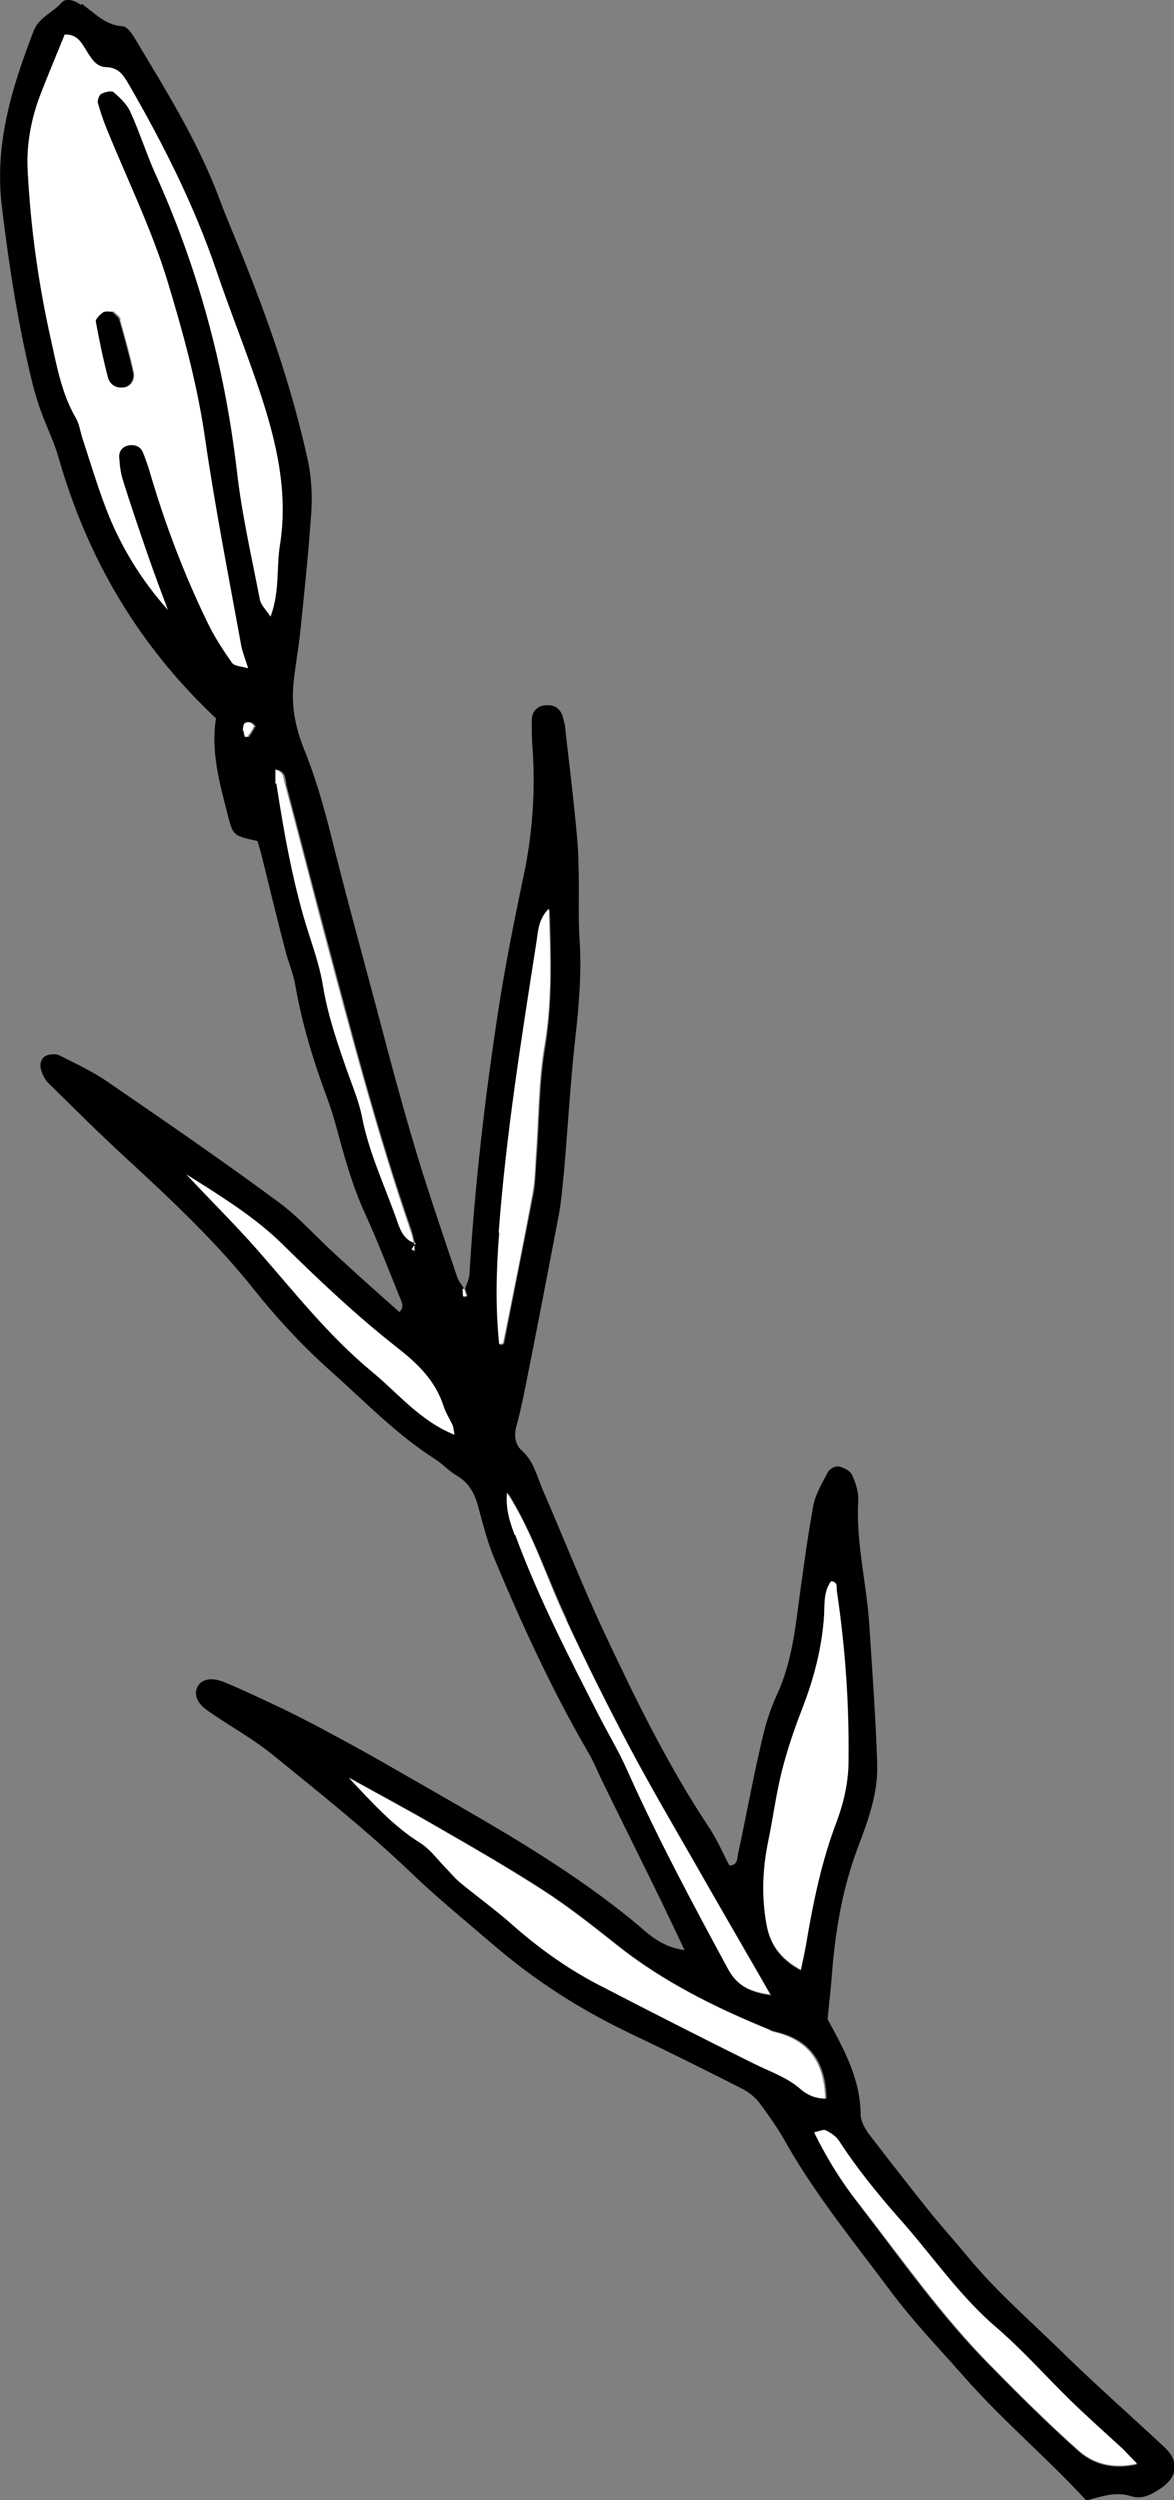
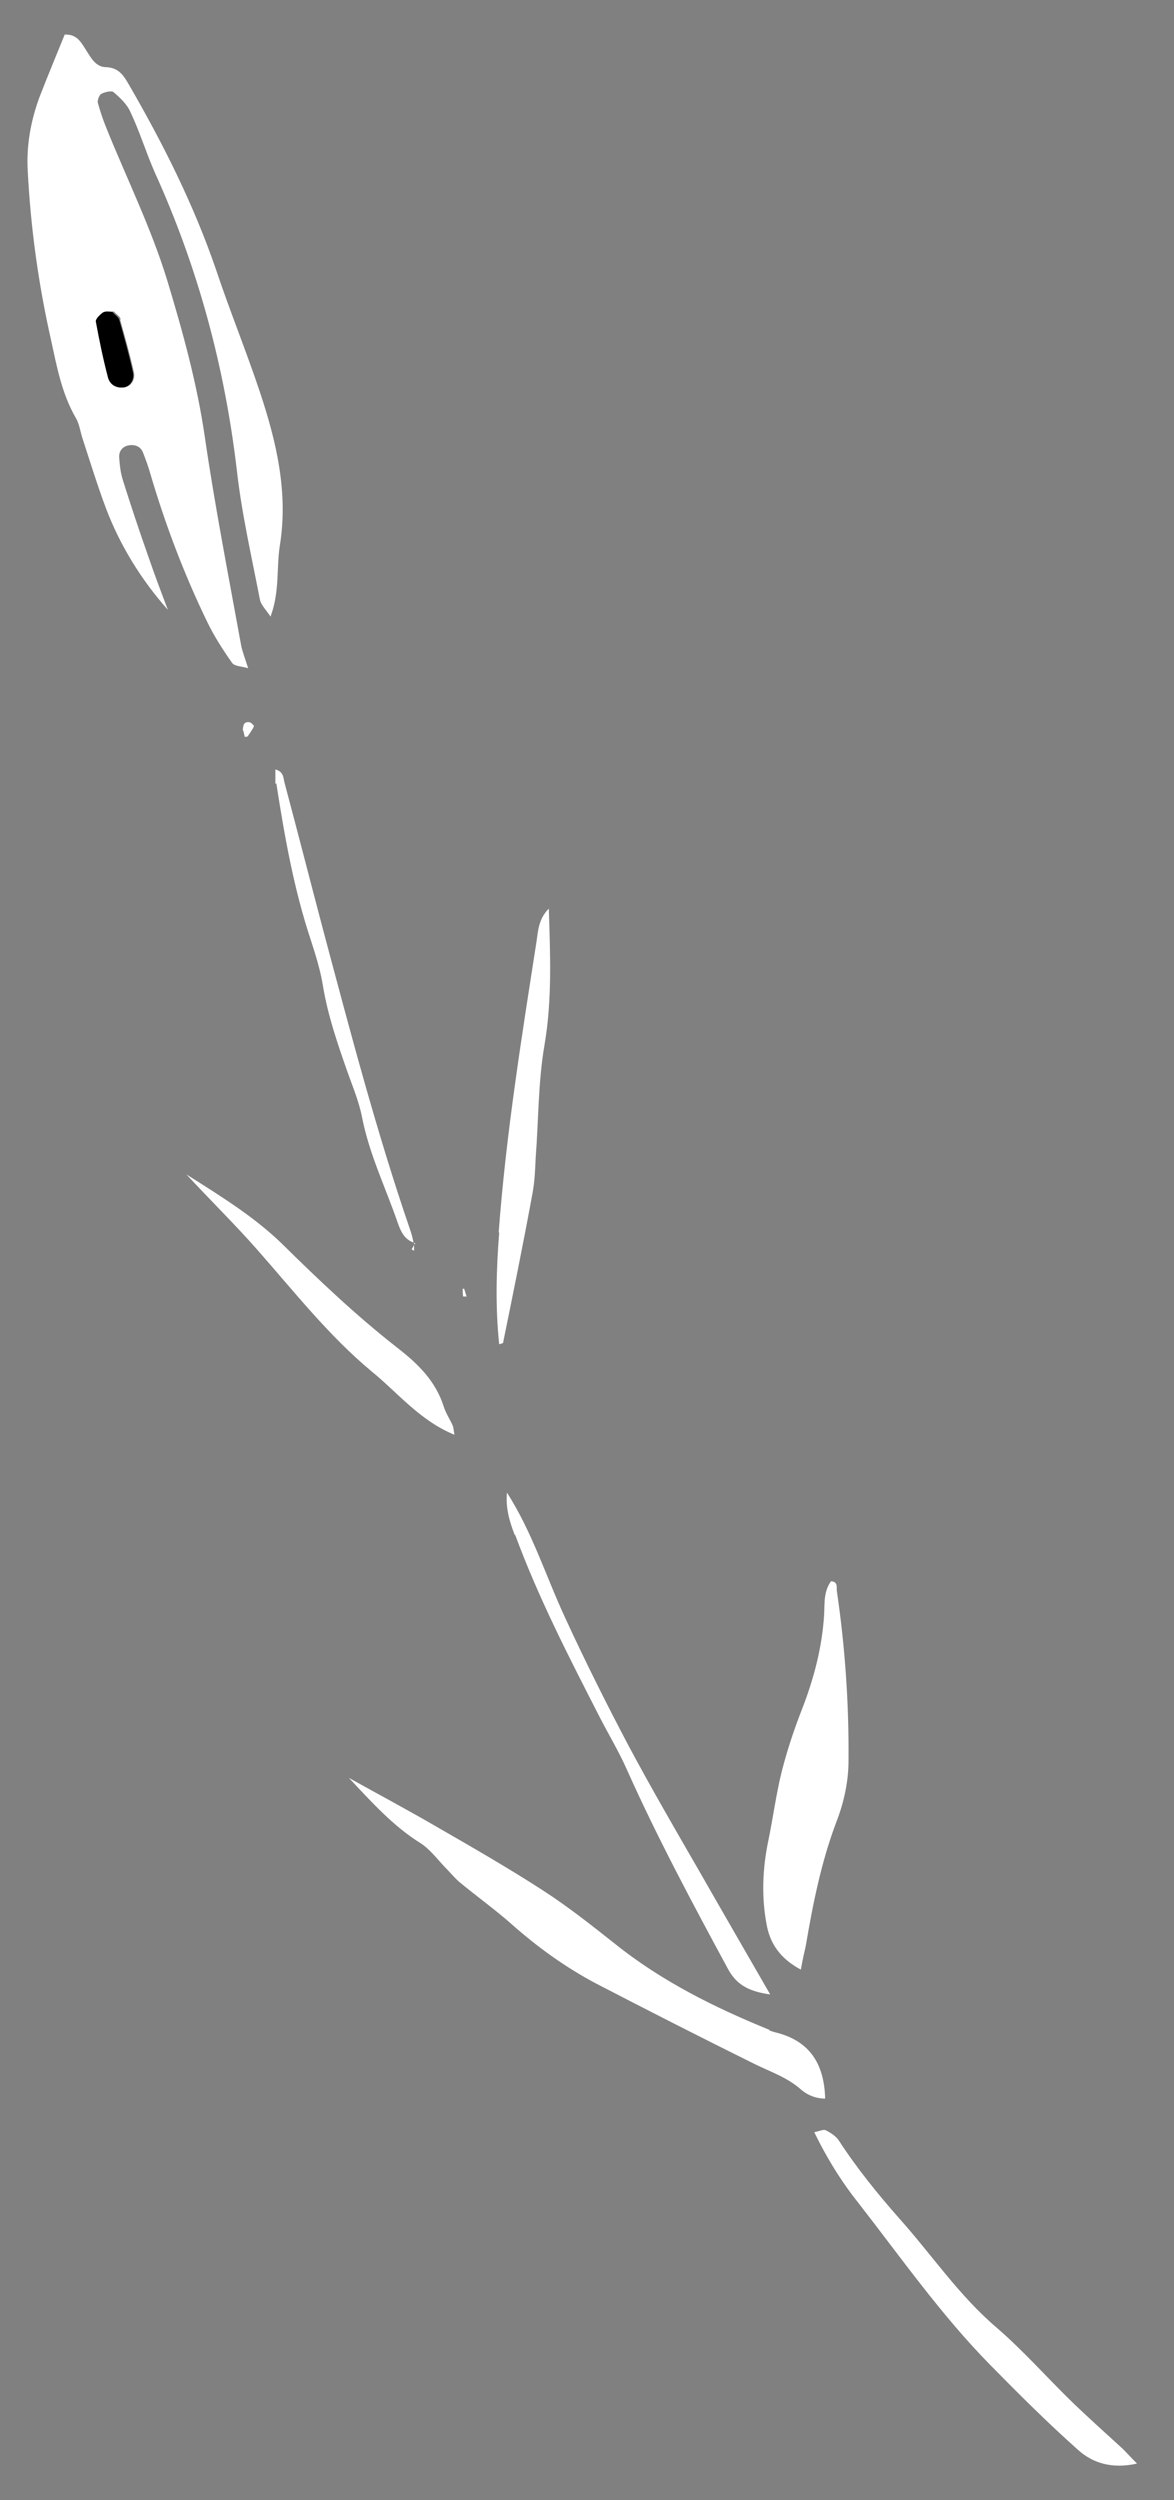
<svg xmlns="http://www.w3.org/2000/svg" id="_イヤー_2" data-name="レイヤー 2" width="24.13" height="51.37" viewBox="0 0 24.13 51.37">
  <rect x="0" y="0" width="24.13" height="51.37" fill="#808080" stroke="none" />
  <defs>
    <style>
      .cls-1 {
        fill: #fff;
      }
    </style>
  </defs>
  <g id="moji">
    <g>
      <g>
-         <path d="M1.66,.1c-.12-.09-.3-.15-.39-.05-.18,.21-.47,.3-.58,.59C.24,1.81-.12,2.97,.04,4.26c.15,1.24,.34,2.46,.64,3.67,.05,.18,.1,.36,.17,.54,.11,.31,.26,.6,.35,.92,.59,2.07,1.64,3.87,3.24,5.37-.11,.67,.07,1.32,.24,1.98,.11,.43,.11,.43,.61,.54,.04,.12,.08,.26,.11,.39,.15,.61,.3,1.23,.46,1.84,.06,.25,.17,.49,.21,.74,.14,.79,.37,1.55,.65,2.3,.08,.22,.15,.44,.21,.67,.16,.59,.32,1.17,.58,1.73,.25,.55,.47,1.12,.7,1.69,.04,.1,.11,.21,0,.32-.44-.39-.88-.78-1.31-1.18-.4-.36-.76-.78-1.19-1.09-1.15-.85-2.33-1.66-3.51-2.47-.31-.21-.65-.37-.99-.54-.07-.03-.19-.02-.26,.01-.12,.06-.14,.19-.1,.31,.03,.09,.07,.18,.13,.24,.55,.54,1.1,1.09,1.67,1.61,.9,.83,1.79,1.67,2.55,2.62,.5,.63,1.04,1.21,1.64,1.74,.68,.61,1.32,1.27,2.1,1.77,.16,.1,.29,.25,.45,.34,.27,.16,.38,.4,.45,.68,.1,.36,.19,.73,.34,1.07,.56,1.34,1.17,2.66,1.9,3.92,.11,.18,.19,.38,.28,.57,.4,.82,.81,1.64,1.21,2.46,.16,.33,.32,.67,.5,1.05-.44-.06-.7-.29-.95-.51-.96-.8-2.01-1.47-3.08-2.1-.77-.45-1.54-.89-2.31-1.33-.39-.22-.78-.43-1.17-.64-.25-.13-.5-.26-.75-.38-.4-.19-.8-.38-1.21-.55-.27-.11-.48-.05-.55,.12-.06,.15,0,.32,.22,.47,.44,.31,.92,.57,1.34,.91,.96,.78,1.94,1.56,2.84,2.42,.54,.52,1.12,.99,1.69,1.48,.86,.74,1.8,1.34,2.83,1.83,.76,.36,1.52,.74,2.27,1.12,.14,.07,.28,.18,.37,.3,.21,.28,.41,.57,.58,.88,.61,1.06,1.38,2,2.11,2.98,.46,.62,1,1.18,1.51,1.76,.79,.9,1.71,1.67,2.52,2.55,.32-.09,.61-.19,.92-.09,.22,.07,.41-.03,.59-.15,.37-.24,.41-.56,.09-.86-.74-.69-1.49-1.35-2.21-2.06-.62-.6-1.28-1.18-1.83-1.85-.24-.29-.49-.57-.73-.86-.44-.55-.87-1.1-1.3-1.66-.08-.11-.16-.25-.17-.38,0-.76-.36-1.39-.68-1.98,.03-.34,.07-.64,.09-.94,.07-.89,.22-1.77,.54-2.61,.21-.55,.41-1.11,.39-1.7-.03-.94-.1-1.87-.16-2.81-.05-.87-.28-1.72-.23-2.59,.01-.18-.05-.37-.13-.54-.04-.08-.17-.15-.28-.17-.07-.01-.19,.06-.22,.13-.12,.23-.26,.46-.3,.71-.12,.67-.21,1.34-.3,2.01-.08,.63-.17,1.25-.44,1.84-.16,.34-.26,.7-.34,1.07-.17,.73-.3,1.47-.46,2.2-.02,.09,0,.24-.18,.24-.14-.27-.26-.55-.43-.8-.82-1.24-1.47-2.56-2.1-3.9-.47-.99-.87-2.02-1.31-3.03-.12-.28-.18-.58-.43-.8-.14-.13-.16-.32-.1-.52,.08-.29,.14-.59,.2-.89,.23-1.15,.45-2.3,.67-3.45,.05-.28,.07-.56,.1-.84,.08-.91,.13-1.82,.23-2.73,.08-.7,.14-1.4,.09-2.1-.03-.49,0-.98-.02-1.48,0-.3-.03-.61-.06-.91-.06-.63-.14-1.26-.21-1.89,0-.07-.02-.14-.04-.21-.04-.2-.16-.3-.34-.29-.18,0-.31,.12-.31,.31,0,.21,0,.42,.02,.63,.05,.8,0,1.59-.15,2.38-.2,.96-.4,1.93-.55,2.9-.28,1.81-.49,3.62-.6,5.45,0,.11-.06,.22-.09,.32l.05,.15h-.06s-.01-.1-.01-.15c-.05-.08-.11-.15-.14-.23-.24-.71-.48-1.42-.71-2.14-.35-1.12-.65-2.25-.95-3.39-.32-1.2-.65-2.4-.95-3.61-.15-.59-.32-1.18-.55-1.74-.17-.43-.25-.85-.21-1.3,.03-.33,.09-.65,.13-.98,.09-.86,.18-1.72,.24-2.59,.02-.32,0-.66-.06-.98-.3-1.4-.76-2.76-1.29-4.09-.18-.46-.38-.91-.55-1.37-.44-1.17-1.1-2.22-1.74-3.29-.06-.1-.16-.23-.24-.23-.36-.02-.58-.28-.84-.46Zm15.58,43.9c.37,.57,.8,1.1,1.25,1.61,.67,.75,1.23,1.59,2.01,2.25,.53,.45,1,.99,1.5,1.48,.35,.34,.72,.67,1.08,1,.08,.08,.16,.16,.29,.3-.5,.11-.9,0-1.21-.28-.63-.56-1.23-1.16-1.82-1.76-1.01-1.02-1.83-2.19-2.7-3.32-.34-.44-.64-.92-.9-1.44,.1-.02,.18-.06,.23-.04,.1,.05,.21,.12,.27,.21Zm-.26-.88c-.19,0-.36-.06-.49-.18-.29-.25-.65-.37-.98-.54-1.09-.54-2.17-1.09-3.25-1.65-.63-.32-1.19-.74-1.72-1.21-.35-.31-.73-.58-1.09-.88-.11-.09-.2-.2-.29-.3-.17-.17-.31-.37-.5-.49-.56-.35-1-.84-1.47-1.34,.61,.34,1.23,.67,1.83,1.02,.73,.42,1.46,.84,2.17,1.3,.51,.33,.99,.71,1.47,1.09,.96,.77,2.05,1.31,3.18,1.77,.04,.02,.09,.03,.13,.04,.69,.17,1,.63,1.02,1.36Zm-1.19-5.27c.1-.48,.16-.97,.28-1.44,.11-.43,.25-.85,.41-1.26,.25-.64,.42-1.29,.46-1.97,.01-.23,0-.46,.14-.67,.14,0,.11,.13,.12,.2,.18,1.16,.26,2.32,.24,3.49,0,.41-.1,.84-.24,1.23-.32,.84-.5,1.7-.64,2.58-.02,.14-.05,.27-.1,.48-.43-.23-.63-.54-.7-.91-.11-.57-.09-1.15,.03-1.73Zm-4.15-4.58c.41,.89,.85,1.77,1.31,2.64,.45,.85,.94,1.67,1.41,2.5,.47,.83,.96,1.66,1.49,2.59-.43-.06-.69-.19-.86-.51-.74-1.35-1.47-2.71-2.09-4.12-.16-.36-.37-.71-.55-1.06-.63-1.23-1.26-2.46-1.74-3.75-.1-.27-.18-.56-.16-.87,.51,.82,.8,1.73,1.2,2.58Zm-2.52-4.37c.04,.13,.12,.25,.18,.38,.02,.04,.02,.09,.04,.2-.72-.29-1.16-.85-1.7-1.3-.89-.73-1.6-1.64-2.36-2.51-.43-.49-.9-.96-1.45-1.54,.77,.48,1.41,.88,1.96,1.42,.75,.74,1.53,1.47,2.35,2.12,.44,.35,.8,.69,.97,1.22Zm1.15-3.56c.16-2.01,.47-4,.78-5.99,.03-.22,.06-.45,.25-.66,.03,.96,.06,1.88-.09,2.81-.13,.76-.12,1.54-.18,2.31-.02,.23-.02,.47-.06,.7-.2,1.03-.41,2.07-.61,3.1,0,.01-.04,.02-.08,.03-.09-.77-.07-1.53,0-2.29Zm-4.39-9.24c.27,1.02,.53,2.04,.8,3.05,.55,2.06,1.08,4.12,1.78,6.13,.03,.09,.04,.17,.07,.26,0,0,.02,0,.03,0l-.03,.04v.13l-.06-.03,.06-.09v-.04h0c-.19-.06-.27-.22-.33-.4-.25-.73-.59-1.43-.74-2.19-.06-.32-.19-.63-.3-.93-.2-.58-.4-1.15-.5-1.75-.05-.32-.15-.64-.25-.95-.35-1.05-.54-2.13-.71-3.22-.01-.09,0-.18,0-.29,.18,.04,.16,.18,.19,.28Zm-.63-1.17c-.04,.07-.08,.14-.13,.21,0,.01-.04,0-.06,.01-.01-.04-.04-.09-.03-.13,.01-.08,0-.2,.14-.17,.03,0,.09,.07,.09,.08ZM2.65,1.74c.7,1.22,1.34,2.47,1.79,3.8,.29,.84,.62,1.67,.9,2.51,.34,1.03,.59,2.07,.41,3.17-.07,.46,0,.94-.19,1.45-.09-.14-.2-.24-.22-.36-.17-.87-.37-1.75-.47-2.63-.25-2.14-.8-4.18-1.69-6.14-.18-.4-.32-.83-.5-1.24-.07-.16-.22-.3-.35-.41-.04-.04-.18,0-.25,.04-.05,.02-.09,.13-.07,.18,.05,.18,.11,.36,.18,.53,.42,1.04,.92,2.05,1.25,3.13,.32,1.05,.61,2.11,.77,3.21,.2,1.44,.49,2.86,.75,4.3,.02,.14,.08,.27,.14,.45-.14-.04-.28-.05-.33-.11-.19-.27-.37-.54-.51-.84-.48-.99-.87-2.02-1.18-3.08-.04-.13-.08-.27-.14-.4-.05-.13-.17-.17-.29-.15-.13,.02-.21,.12-.2,.25,.01,.16,.03,.33,.08,.48,.16,.51,.34,1.02,.51,1.53,.13,.37,.27,.74,.41,1.12-.56-.62-.98-1.32-1.27-2.08-.19-.48-.33-.98-.49-1.46-.04-.13-.06-.28-.13-.4-.29-.5-.38-1.05-.51-1.6-.25-1.15-.42-2.3-.48-3.48-.02-.51,.06-1.03,.24-1.51,.16-.44,.35-.86,.52-1.29,.26-.01,.35,.17,.44,.32,.1,.16,.2,.34,.41,.35,.26,0,.36,.17,.47,.36Z" />
        <path d="M8.51,25.58l.03-.04s-.02,0-.03,0h0v.05Z" />
        <path class="cls-1" d="M1.77,1.03c-.1-.15-.18-.33-.44-.32-.17,.42-.35,.85-.52,1.29-.18,.49-.27,1-.24,1.51,.06,1.17,.22,2.33,.48,3.48,.12,.55,.22,1.1,.51,1.6,.07,.12,.09,.27,.13,.4,.16,.49,.31,.98,.49,1.46,.29,.76,.72,1.46,1.27,2.08-.14-.37-.28-.74-.41-1.12-.18-.51-.35-1.02-.51-1.53-.05-.15-.07-.32-.08-.48-.01-.13,.07-.23,.2-.25,.12-.02,.24,.02,.29,.15,.05,.13,.1,.26,.14,.4,.31,1.06,.7,2.09,1.18,3.08,.14,.29,.32,.57,.51,.84,.05,.07,.19,.07,.33,.11-.06-.19-.11-.32-.14-.45-.26-1.43-.54-2.86-.75-4.3-.16-1.1-.45-2.15-.77-3.21-.33-1.08-.83-2.09-1.25-3.13-.07-.17-.13-.35-.18-.53-.01-.05,.03-.16,.07-.18,.07-.04,.21-.07,.25-.04,.14,.12,.28,.25,.35,.41,.19,.4,.32,.83,.5,1.24,.89,1.96,1.44,4,1.69,6.14,.1,.88,.3,1.75,.47,2.63,.02,.12,.13,.22,.22,.36,.19-.51,.12-.99,.19-1.45,.18-1.1-.07-2.15-.41-3.17-.28-.84-.62-1.67-.9-2.51-.46-1.34-1.09-2.59-1.79-3.8-.11-.19-.21-.35-.47-.36-.21,0-.31-.19-.41-.35Zm.7,5.54c.1,.36,.2,.71,.28,1.07,.04,.16-.06,.3-.19,.32-.16,.02-.29-.06-.32-.2-.1-.38-.18-.76-.25-1.15-.01-.06,.09-.15,.16-.2,.05-.03,.13,0,.19-.01,.05,.06,.13,.1,.14,.16Z" />
        <path class="cls-1" d="M15.82,41.71c-1.13-.46-2.22-1-3.18-1.77-.48-.38-.96-.76-1.47-1.09-.71-.46-1.44-.88-2.17-1.3-.6-.35-1.22-.68-1.83-1.02,.47,.5,.91,.99,1.47,1.34,.19,.12,.34,.32,.5,.49,.1,.1,.19,.21,.29,.3,.36,.3,.74,.57,1.09,.88,.53,.47,1.1,.88,1.72,1.21,1.08,.56,2.16,1.11,3.25,1.65,.34,.17,.69,.28,.98,.54,.13,.11,.3,.18,.49,.18-.02-.73-.33-1.19-1.02-1.36-.05-.01-.09-.03-.13-.04Z" />
        <path class="cls-1" d="M16.94,33.16c-.04,.68-.21,1.33-.46,1.97-.16,.41-.3,.83-.41,1.26-.12,.48-.18,.96-.28,1.44-.12,.58-.14,1.16-.03,1.73,.07,.37,.27,.68,.7,.91,.04-.22,.07-.35,.1-.48,.15-.88,.32-1.74,.64-2.58,.15-.39,.24-.82,.24-1.23,.01-1.17-.07-2.34-.24-3.49-.01-.07,.03-.19-.12-.2-.15,.21-.13,.44-.14,.67Z" />
        <path class="cls-1" d="M16.74,43.82c.26,.53,.55,1,.9,1.44,.88,1.13,1.7,2.3,2.7,3.32,.59,.6,1.19,1.2,1.82,1.76,.31,.28,.71,.39,1.21,.28-.13-.13-.21-.22-.29-.3-.36-.33-.73-.66-1.08-1-.5-.49-.97-1.02-1.5-1.48-.78-.66-1.34-1.5-2.01-2.25-.45-.51-.88-1.04-1.25-1.61-.06-.09-.17-.16-.27-.21-.05-.02-.13,.02-.23,.04Z" />
        <path class="cls-1" d="M10.26,25.33c-.06,.76-.08,1.53,0,2.29,.04-.01,.08-.02,.08-.03,.21-1.03,.42-2.06,.61-3.1,.04-.23,.05-.46,.06-.7,.06-.77,.05-1.55,.18-2.31,.16-.93,.12-1.85,.09-2.81-.2,.2-.22,.43-.25,.66-.31,1.99-.63,3.98-.78,5.99Z" />
        <path class="cls-1" d="M5.79,25.55c-.56-.54-1.2-.94-1.96-1.42,.55,.59,1.02,1.05,1.45,1.54,.76,.86,1.47,1.77,2.36,2.51,.54,.44,.99,1.01,1.7,1.3-.02-.12-.02-.16-.04-.2-.06-.13-.14-.25-.18-.38-.17-.53-.53-.88-.97-1.22-.83-.65-1.6-1.38-2.35-2.12Z" />
        <path class="cls-1" d="M10.59,31.54c.48,1.3,1.11,2.52,1.74,3.75,.18,.35,.39,.7,.55,1.06,.63,1.41,1.36,2.77,2.09,4.12,.18,.32,.43,.45,.86,.51-.53-.92-1.01-1.75-1.49-2.59-.48-.83-.96-1.66-1.41-2.5-.46-.87-.9-1.75-1.31-2.64-.4-.86-.68-1.77-1.2-2.58-.03,.31,.05,.59,.16,.87Z" />
        <path class="cls-1" d="M8.54,25.54s-.02,0-.03,0h.03Z" />
        <path class="cls-1" d="M5.68,16.1c.17,1.09,.36,2.17,.71,3.22,.1,.31,.2,.63,.25,.95,.1,.6,.3,1.18,.5,1.75,.11,.31,.24,.62,.3,.93,.15,.77,.49,1.46,.74,2.19,.06,.17,.14,.33,.32,.39-.02-.09-.04-.18-.07-.26-.69-2.01-1.23-4.07-1.78-6.13-.27-1.02-.53-2.04-.8-3.05-.03-.1-.01-.23-.19-.28,0,.11,0,.2,0,.29Z" />
        <path class="cls-1" d="M5,15.01s.02,.08,.03,.13c.02,0,.05,0,.06-.01,.05-.07,.1-.14,.13-.21,0-.01-.05-.07-.09-.08-.14-.02-.13,.09-.14,.17Z" />
        <path class="cls-1" d="M8.51,25.54v.04l.03-.04h-.03Z" />
        <path class="cls-1" d="M8.51,25.71v-.13s-.03,.06-.05,.09l.05,.03Z" />
        <path class="cls-1" d="M9.53,26.64h.06l-.05-.16h-.03c0,.06,0,.11,.01,.16Z" />
      </g>
      <path d="M2.13,6.41c-.07,.05-.17,.14-.16,.2,.07,.38,.15,.77,.25,1.15,.04,.14,.16,.22,.32,.2,.13-.02,.23-.15,.19-.32-.08-.36-.18-.72-.28-1.07-.02-.06-.09-.1-.14-.16-.06,0-.15-.02-.19,.01Z" />
    </g>
  </g>
</svg>